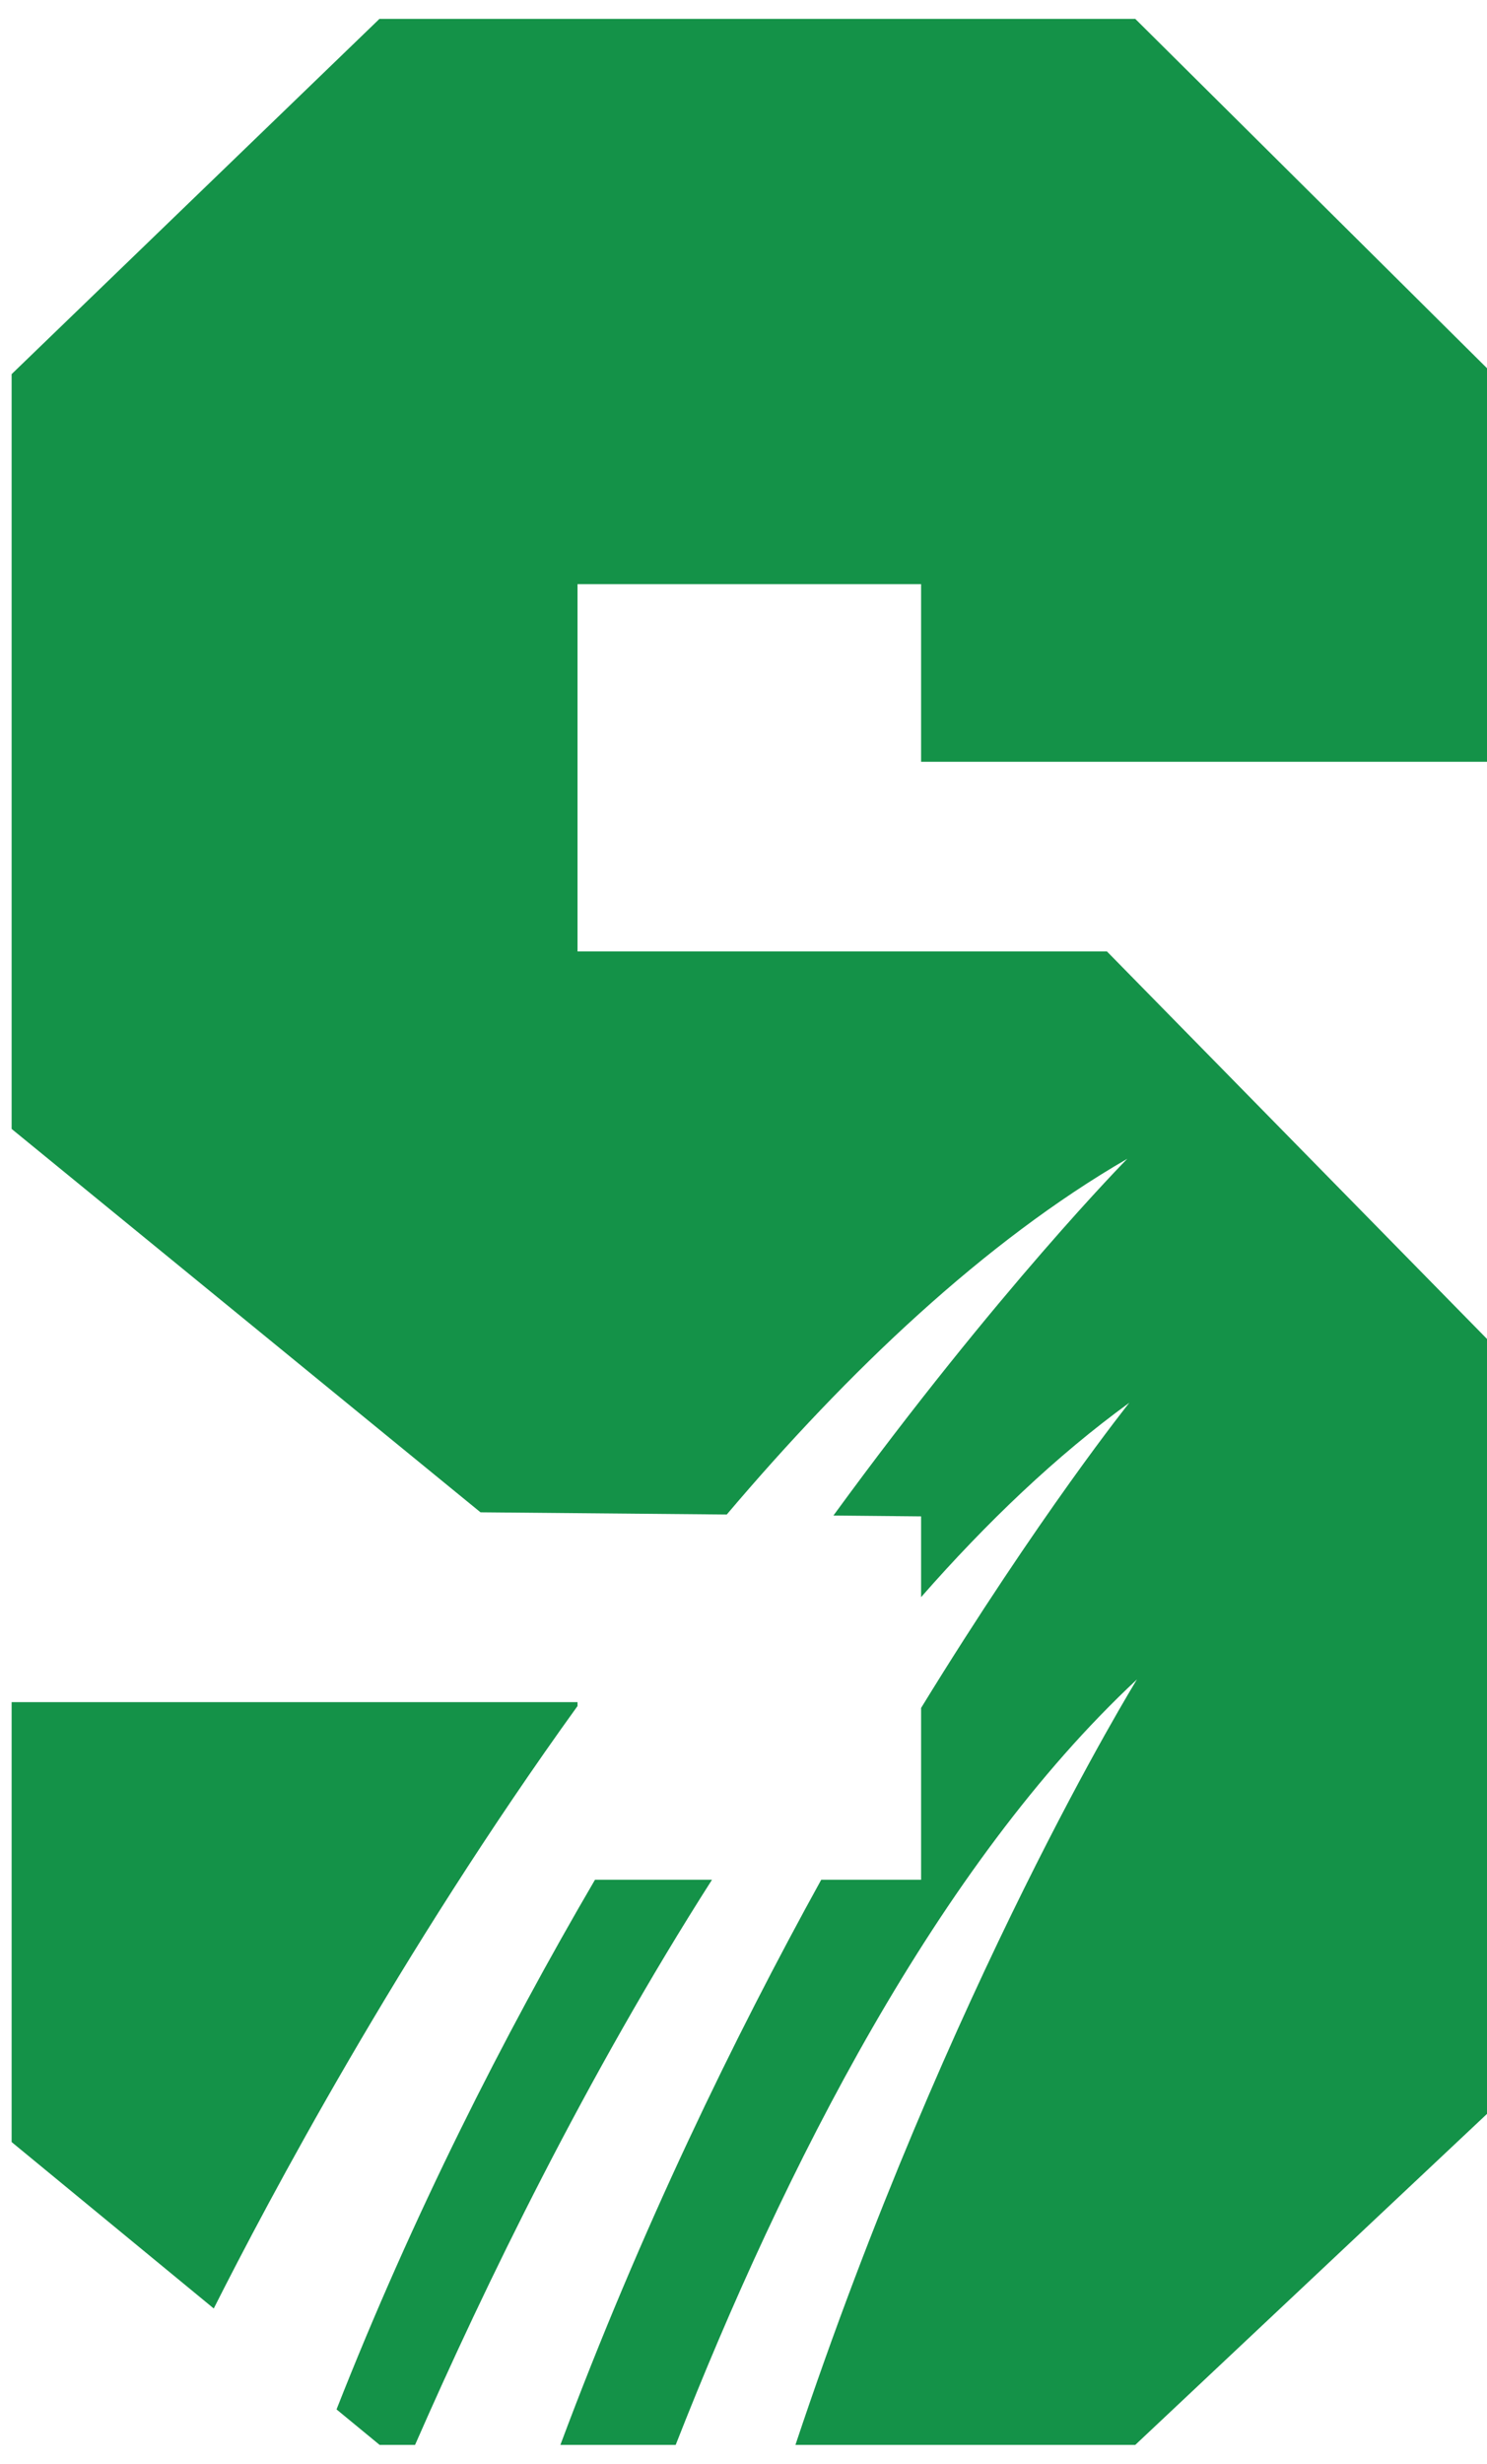
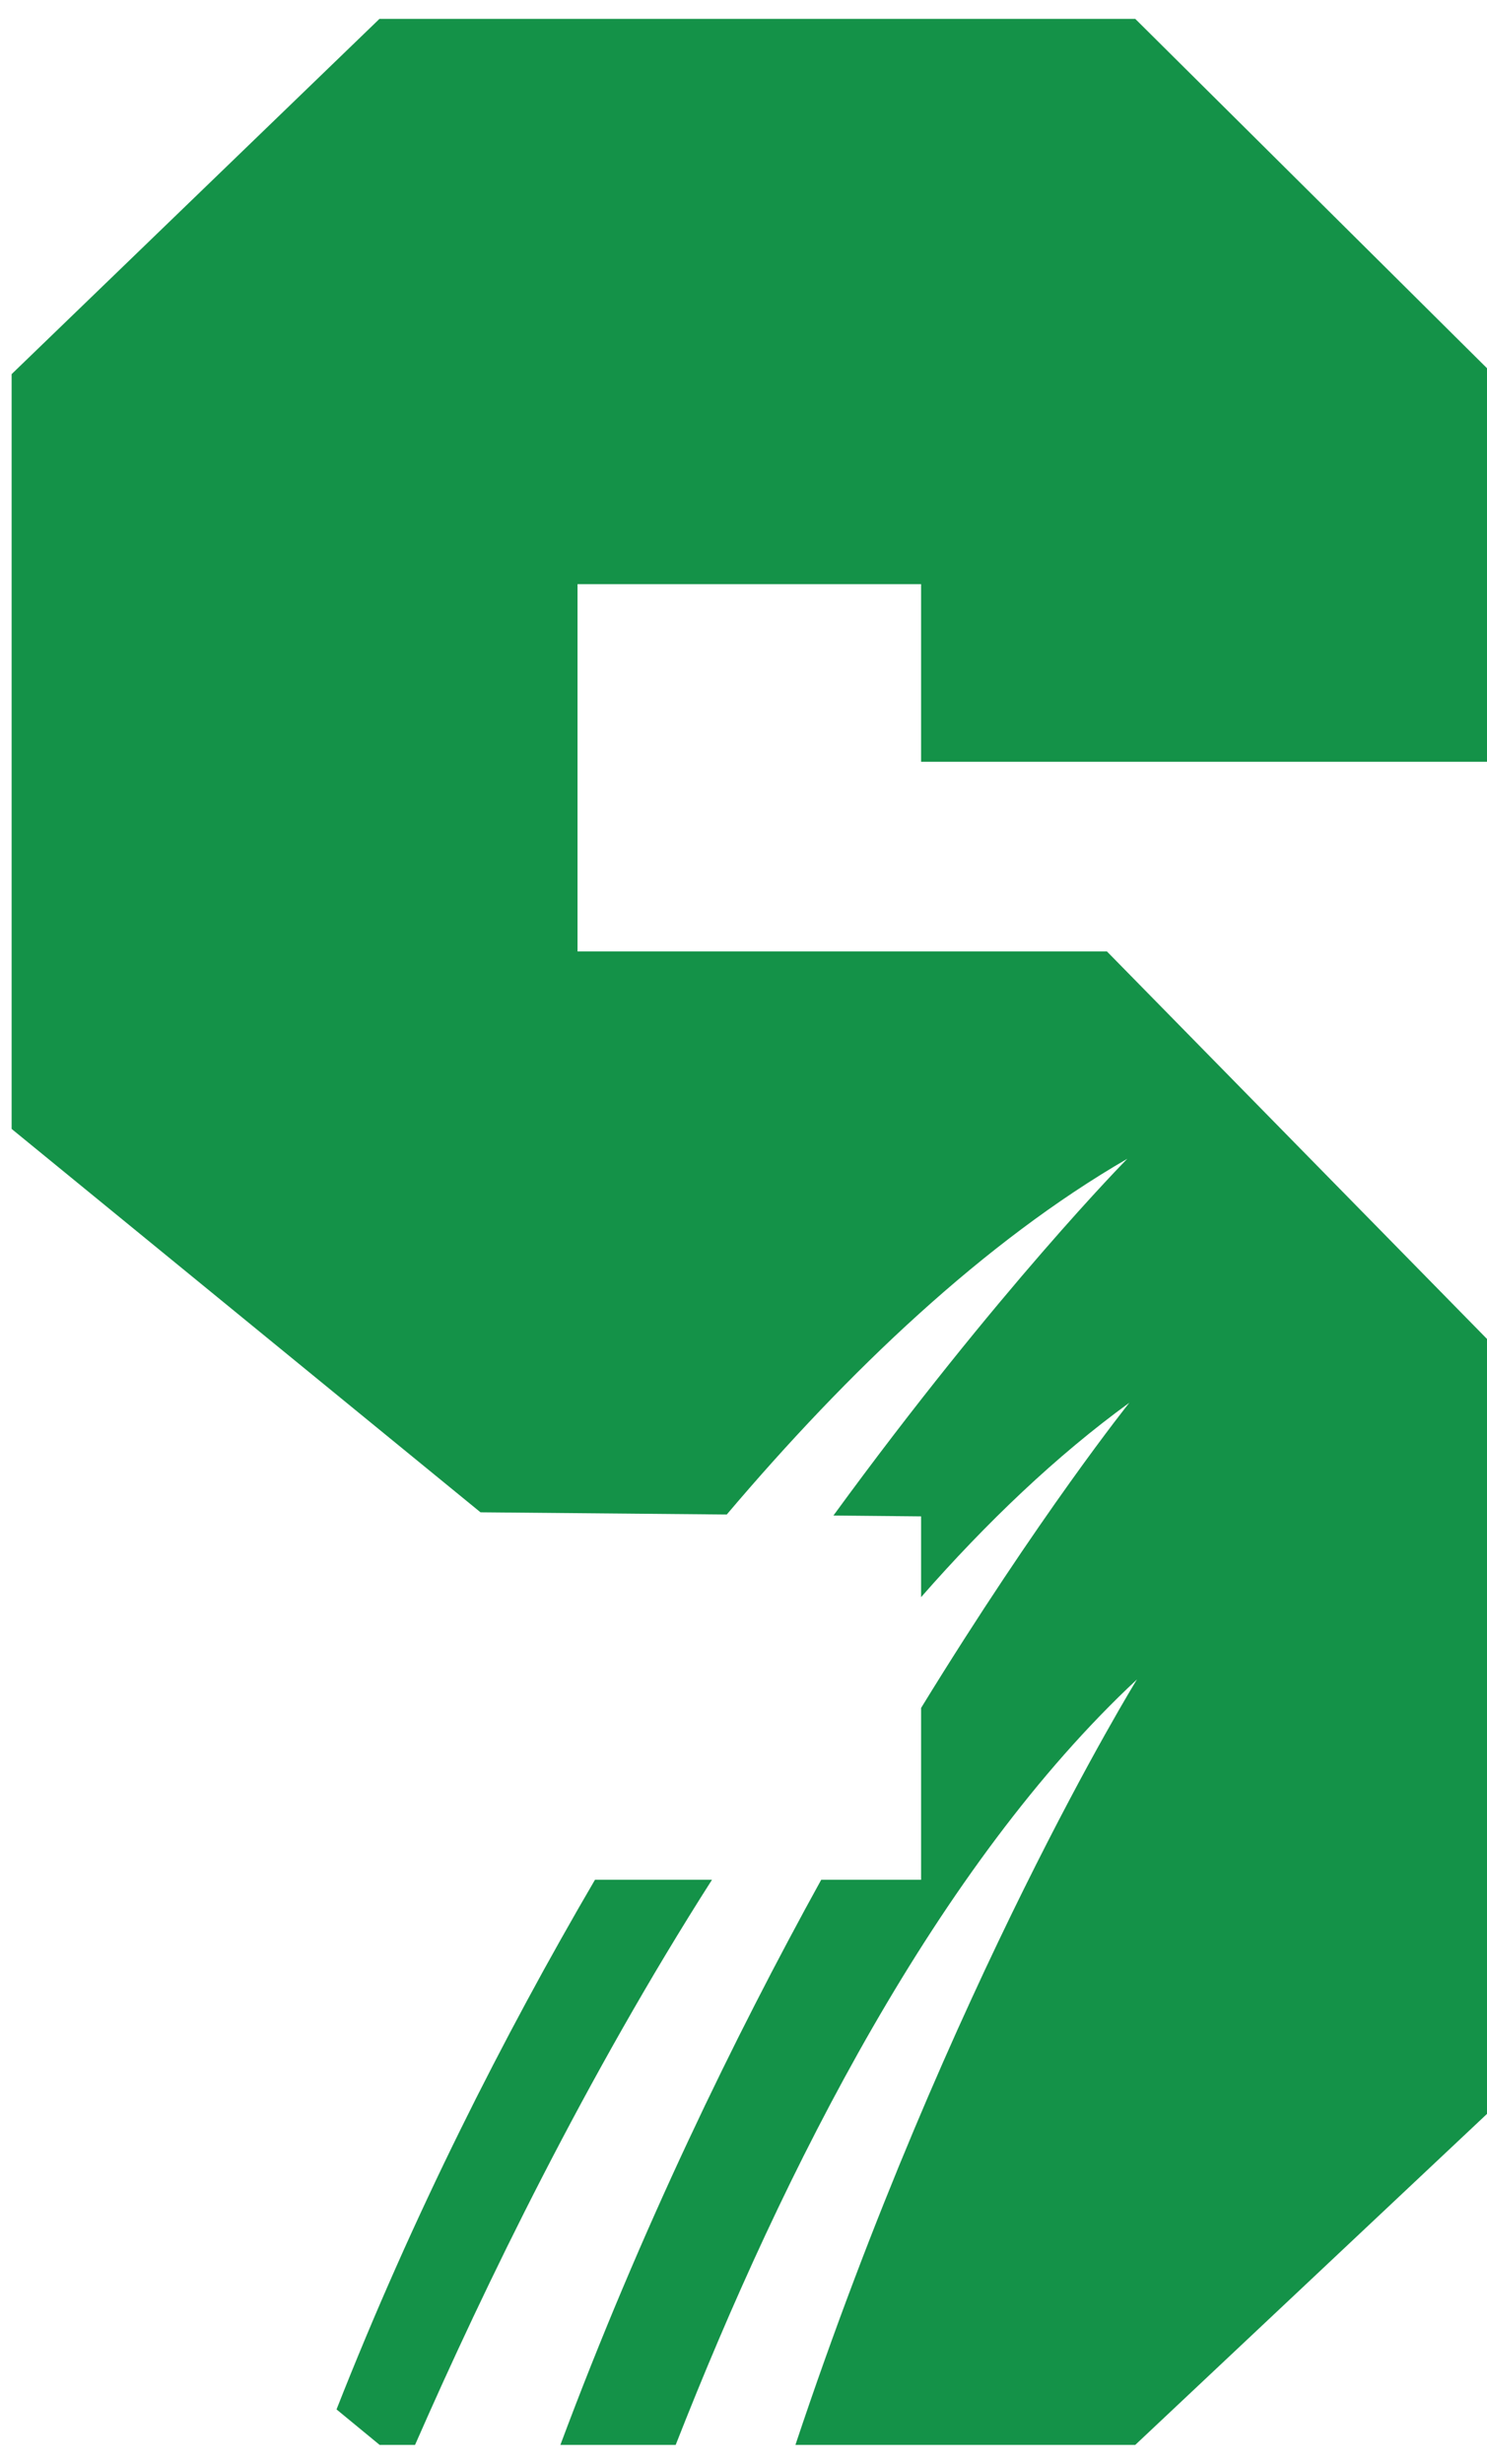
<svg xmlns="http://www.w3.org/2000/svg" width="64" height="106" viewBox="0 0 64 106" fill="none">
  <path d="M25.608 80.874C21.659 87.626 17.776 95.29 14.484 103.661L16.338 105.187H17.864C20.878 98.311 25.236 89.341 30.644 80.874H25.608Z" fill="#149248" />
-   <path d="M24.856 73.408V73.232H0.5V92.158L9.2 99.319C11.521 94.713 17.185 84.035 24.856 73.4" fill="#149248" />
  <path d="M64 32.768V15.842L48.862 0.813H16.331L0.5 16.097V48.57L20.681 65.065L31.279 65.16C36.52 58.978 42.366 53.416 48.519 49.854C48.519 49.854 42.979 55.46 35.87 65.204L39.644 65.24V68.714C42.461 65.503 45.461 62.635 48.607 60.35C48.607 60.35 44.753 65.153 39.644 73.481V80.874H35.345C31.593 87.67 27.586 95.903 24.119 105.187H29.082C33.768 93.239 40.366 80.247 48.935 72.254C48.935 72.254 40.863 85.305 34.235 105.187H48.862L64 90.947V57.606L47.643 40.935H24.856V25.133H39.644V32.775H64V32.768Z" fill="#149248" />
</svg>